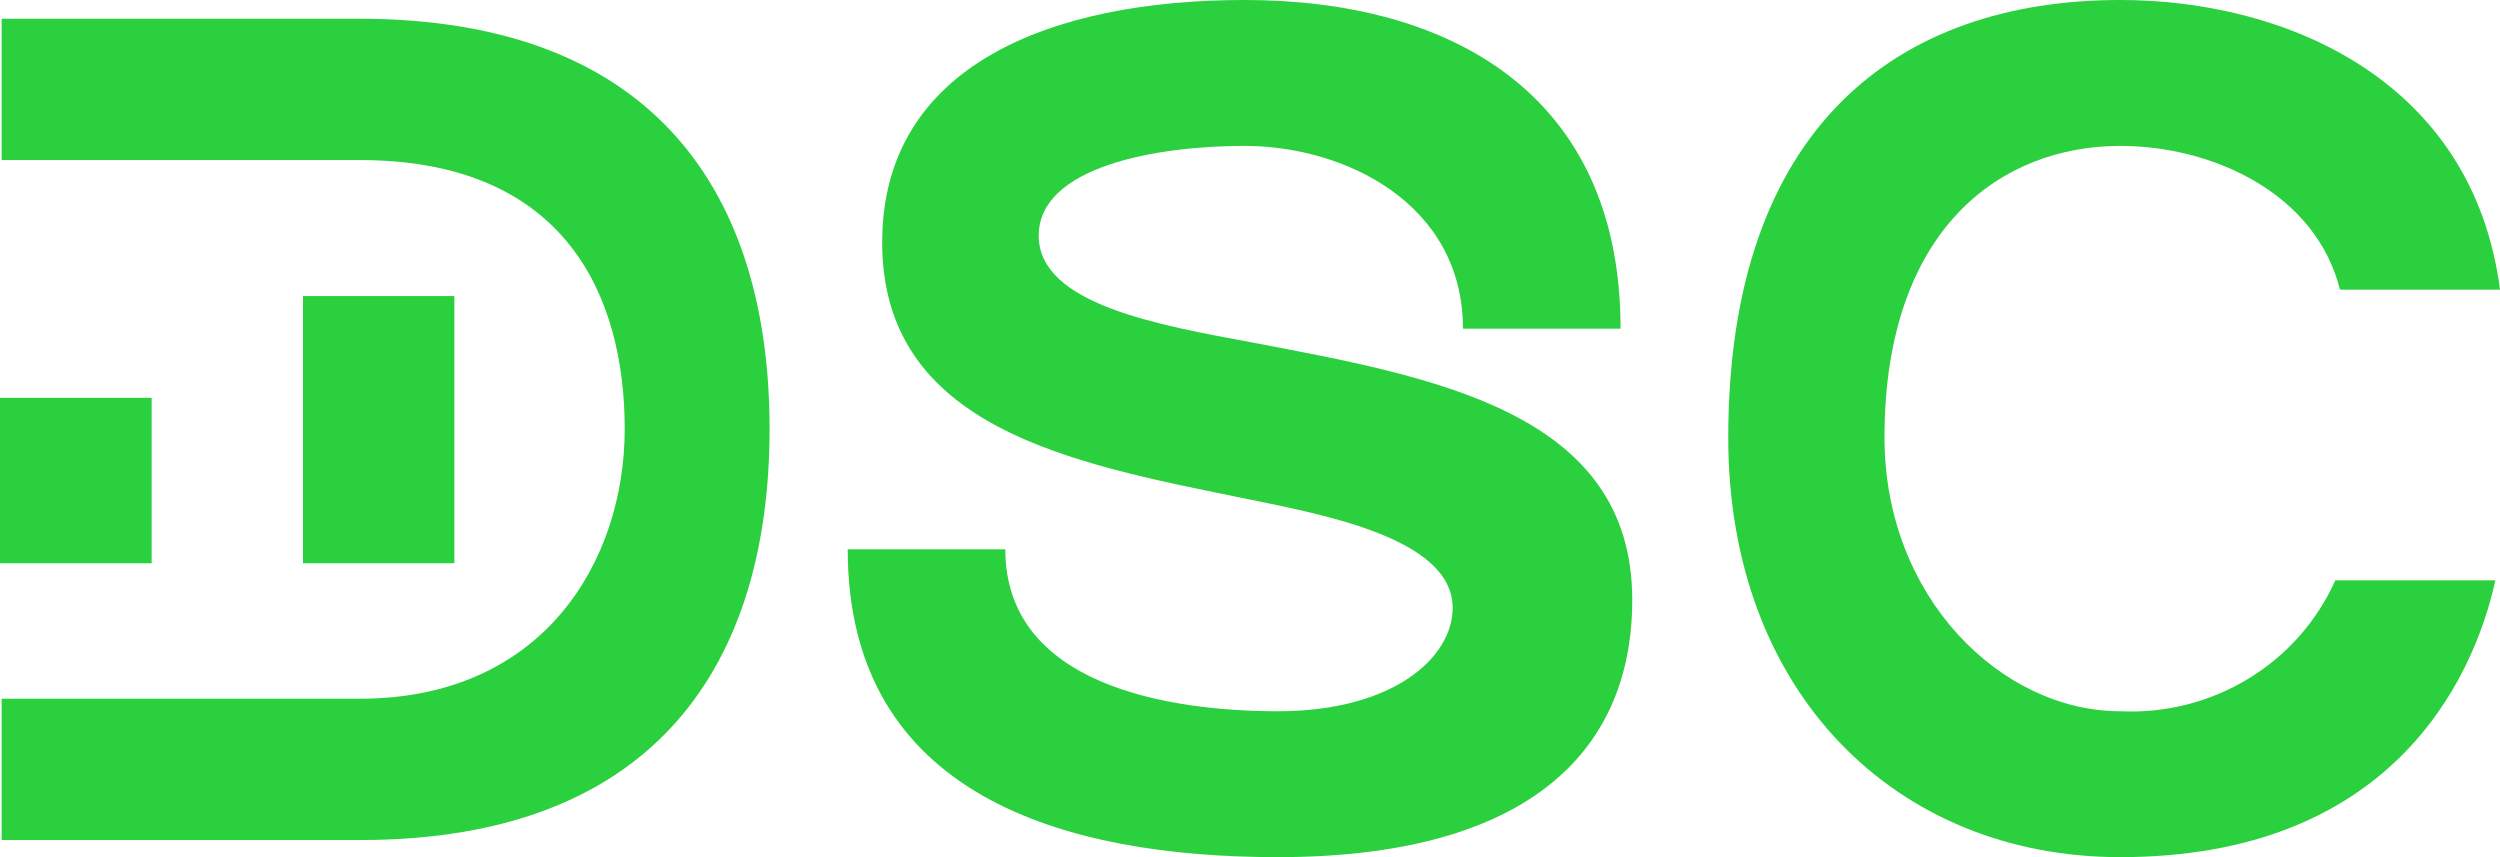
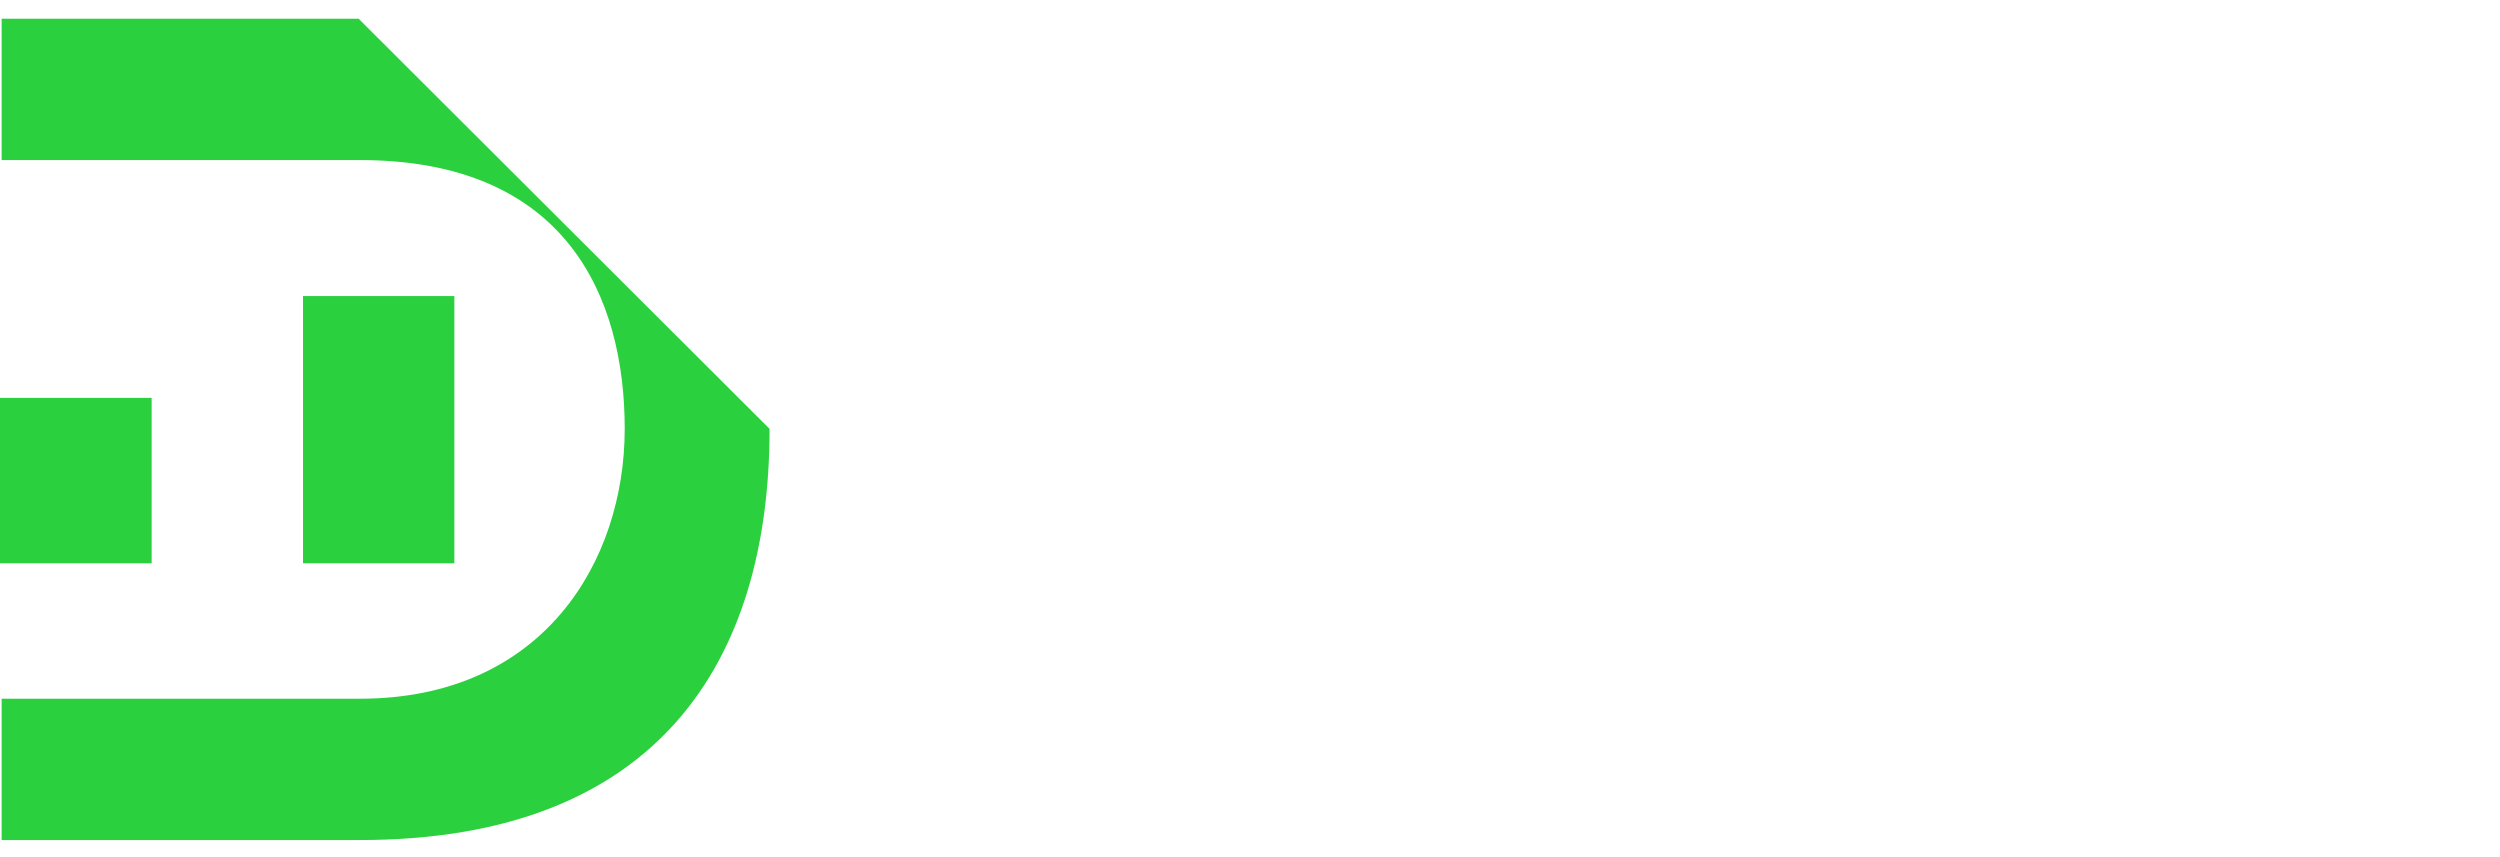
<svg xmlns="http://www.w3.org/2000/svg" width="70" height="24" viewBox="0 0 70 24" fill="none">
-   <path d="M35.783 24C29.82 24 23.736 22.294 23.736 15.382H28.149C28.149 19.204 32.752 19.915 35.783 19.915C39.003 19.915 40.674 18.419 40.674 17.02C40.674 15.022 36.877 14.379 34.719 13.93C29.98 12.965 24.701 11.97 24.701 6.786C24.701 1.833 29.433 0 34.849 0C40.575 0 45.376 2.603 45.376 9.202H40.963C40.963 5.693 37.644 4.085 34.849 4.085C32.365 4.085 29.084 4.668 29.084 6.599C29.084 8.529 32.464 9.105 35.069 9.591C40.127 10.556 45.703 11.521 45.703 16.796C45.703 21.195 42.581 24 35.783 24Z" fill="#2AD03D" />
-   <path d="M59.366 24C53.092 24 48.391 19.399 48.391 12.254C48.391 3.569 53.123 0 59.366 0C64.007 0 69.24 2.244 70 8.11H65.519C64.843 5.409 61.949 4.085 59.366 4.085C56.054 4.085 52.766 6.374 52.766 12.254C52.766 16.743 56.054 19.915 59.366 19.915C60.629 19.976 61.88 19.658 62.956 19.003C64.031 18.349 64.879 17.389 65.389 16.249H69.871C69.225 19.175 66.84 24 59.366 24Z" fill="#2AD03D" />
-   <path d="M10.041 0.524H0.046V4.482H10.079C15.844 4.482 17.492 8.304 17.492 12.008C17.492 15.711 15.214 19.564 10.079 19.564H0.046V23.521H10.079C18.434 23.521 21.548 18.502 21.548 12.008C21.548 5.514 18.419 0.524 10.041 0.524ZM0 11.14H4.246V15.771H0V11.14ZM12.722 8.29V15.771H8.484V8.29H12.722Z" fill="#2AD03D" />
+   <path d="M10.041 0.524H0.046V4.482H10.079C15.844 4.482 17.492 8.304 17.492 12.008C17.492 15.711 15.214 19.564 10.079 19.564H0.046V23.521H10.079C18.434 23.521 21.548 18.502 21.548 12.008ZM0 11.14H4.246V15.771H0V11.14ZM12.722 8.29V15.771H8.484V8.29H12.722Z" fill="#2AD03D" />
</svg>